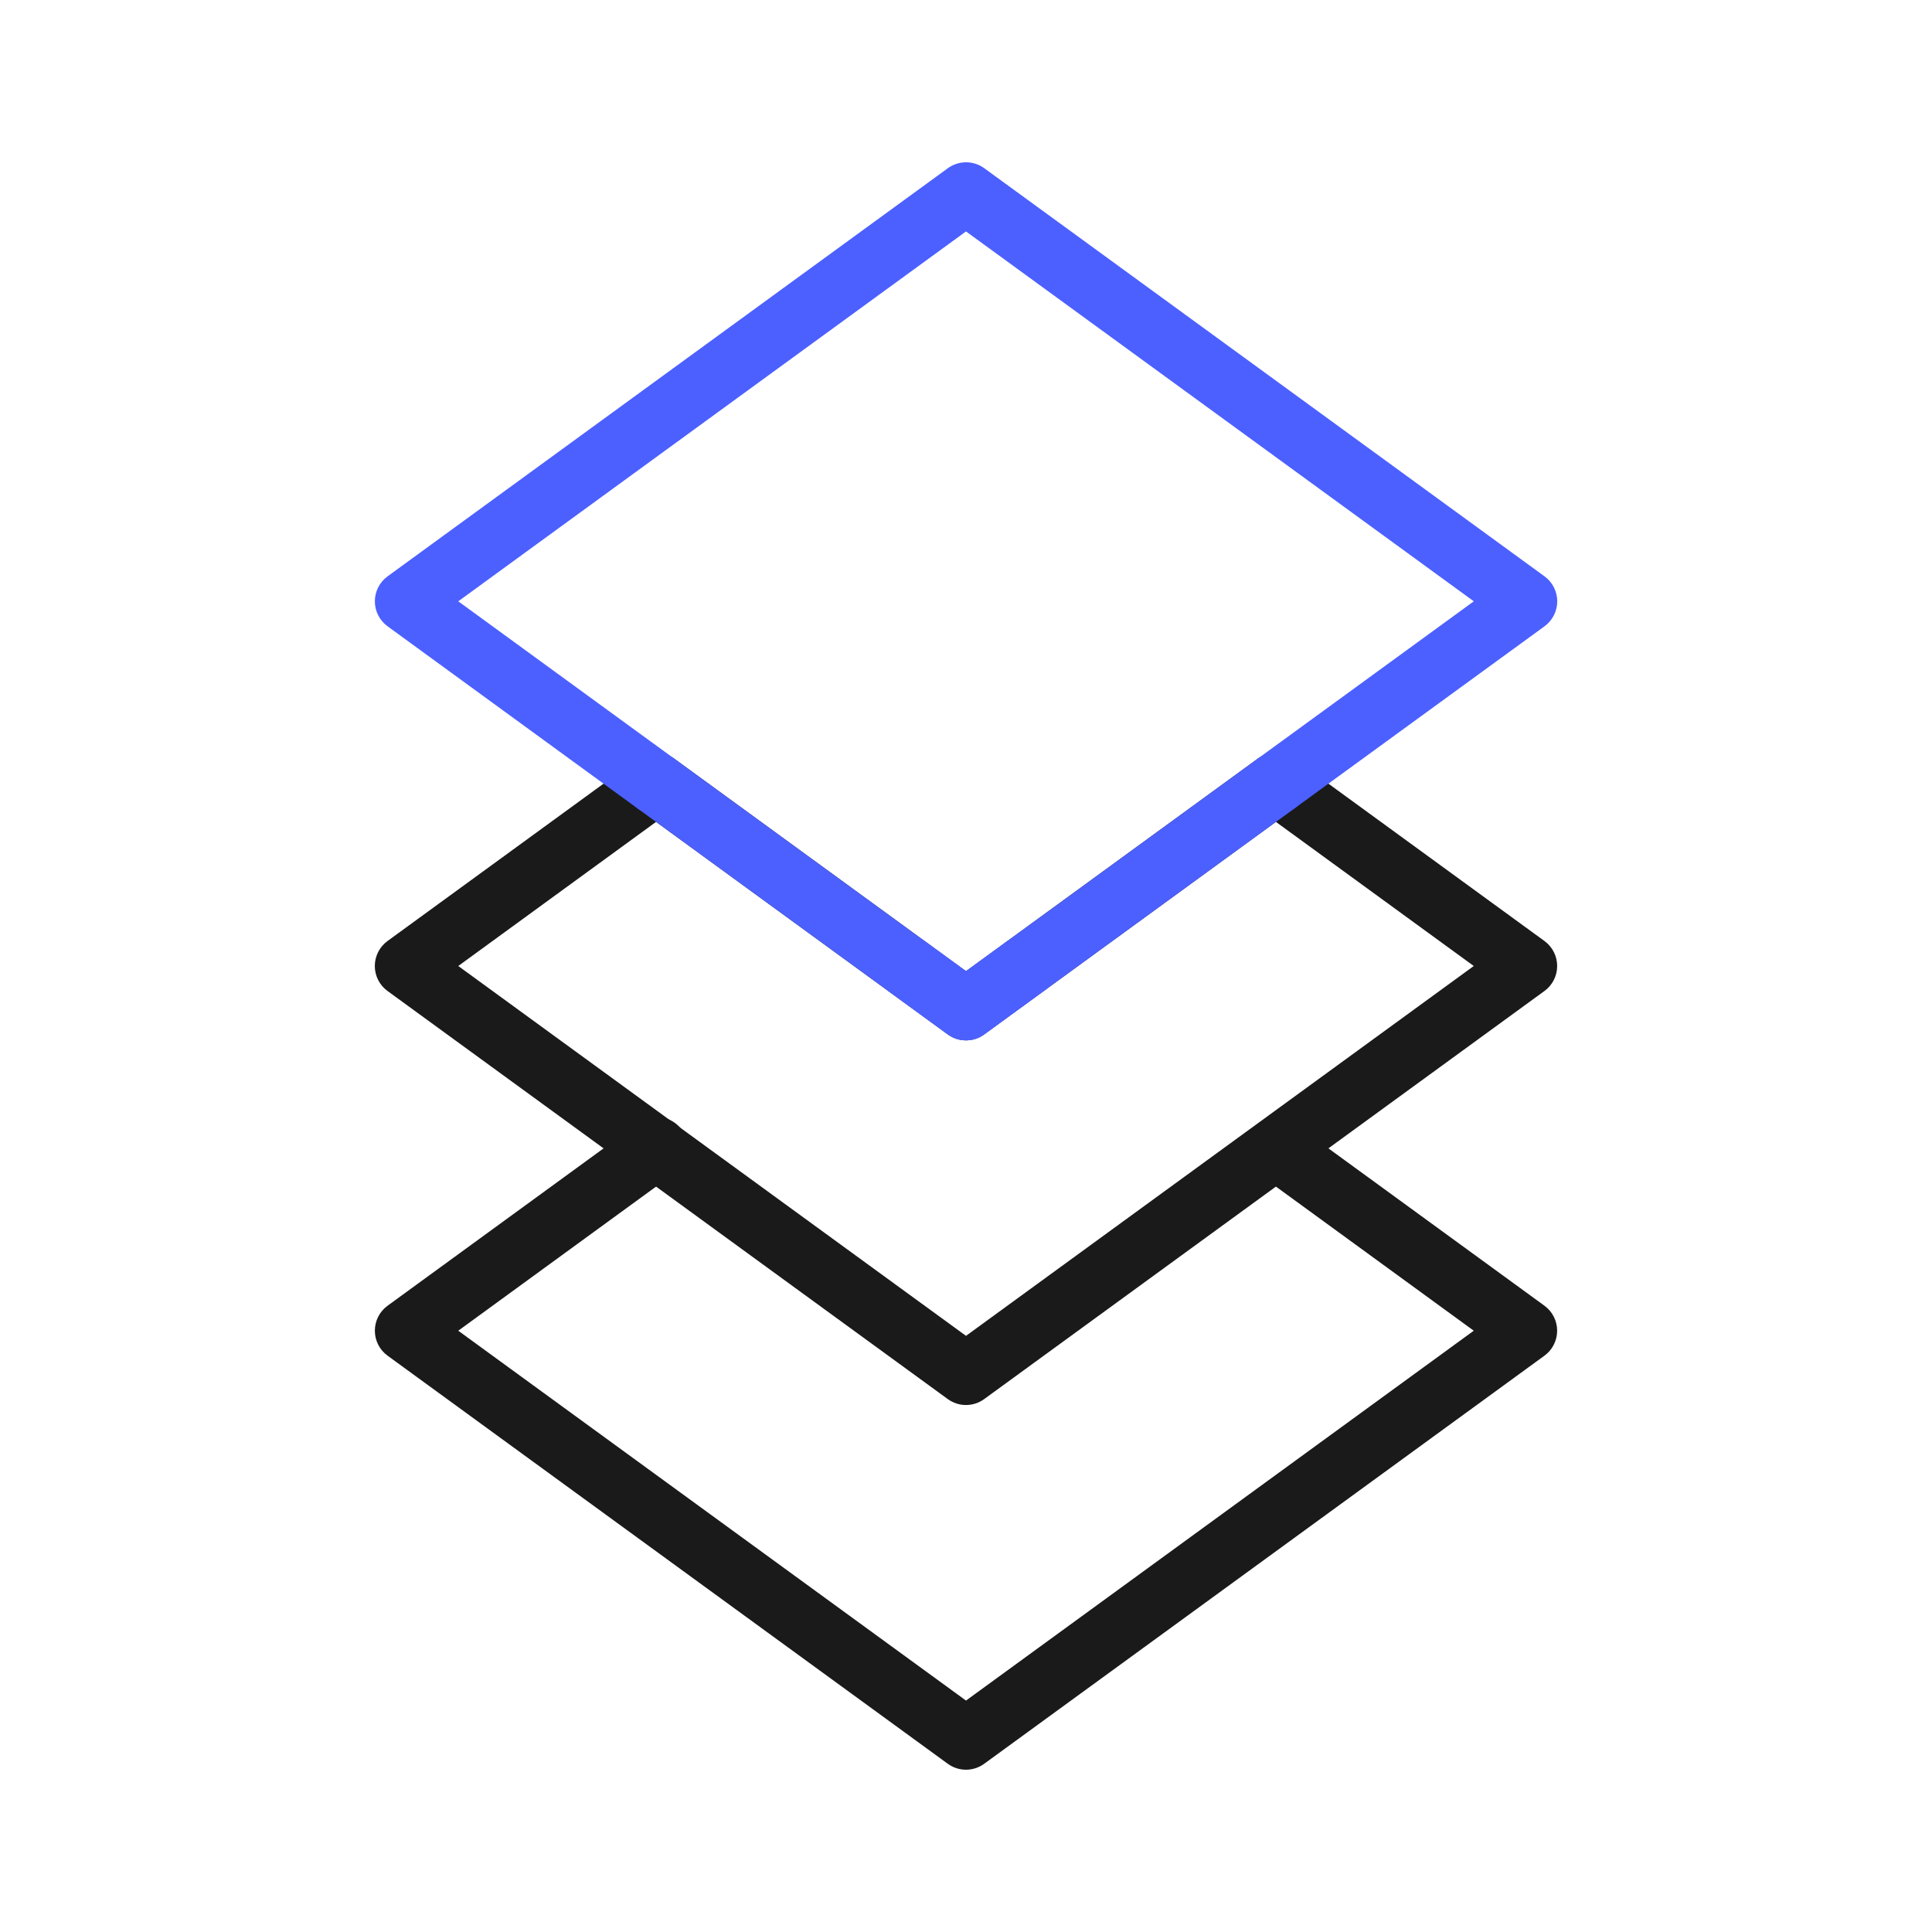
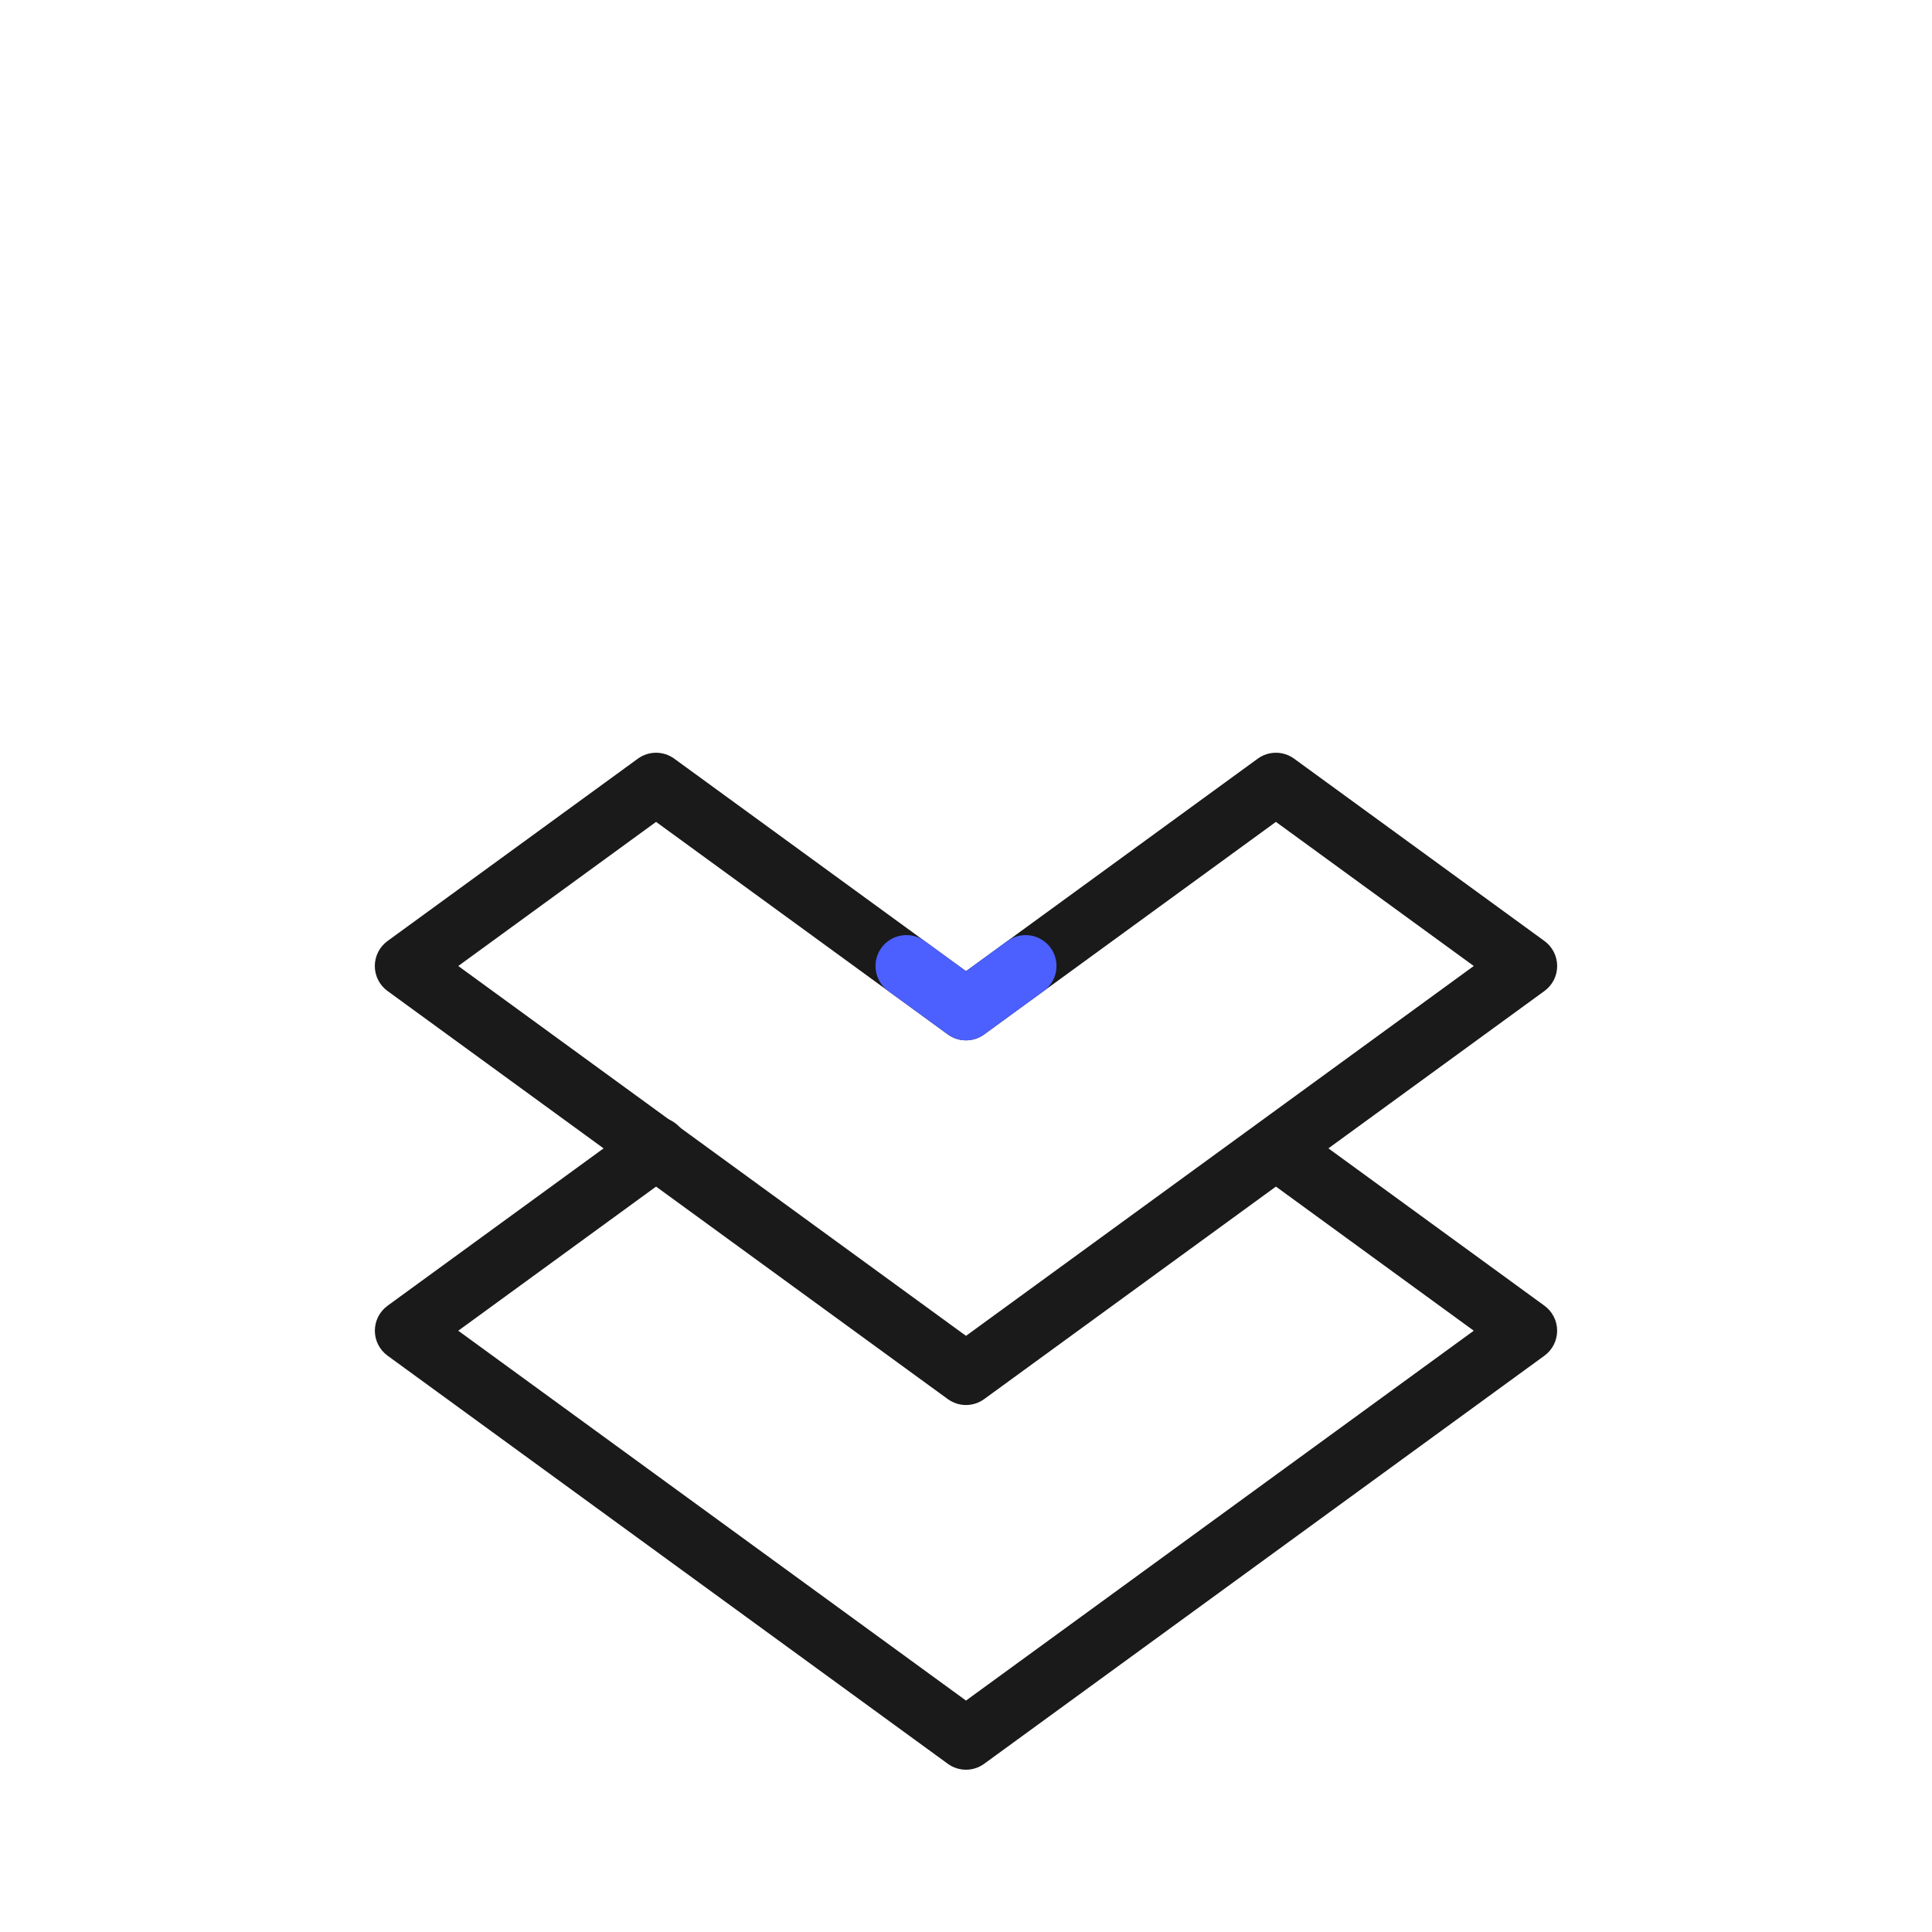
<svg xmlns="http://www.w3.org/2000/svg" width="76" height="76" viewBox="0 0 76 76" fill="none">
  <path d="M38 55.27C37.743 55.27 37.492 55.188 37.284 55.037L15.244 38.983C15.089 38.871 14.963 38.723 14.876 38.552C14.79 38.381 14.744 38.192 14.744 38C14.744 37.809 14.79 37.62 14.876 37.449C14.963 37.278 15.089 37.13 15.244 37.017L25.092 29.844C25.3 29.693 25.55 29.611 25.808 29.611C26.065 29.611 26.316 29.693 26.524 29.844L38 38.204L49.476 29.844C49.684 29.693 49.934 29.611 50.191 29.611C50.449 29.611 50.7 29.693 50.907 29.844L60.755 37.017C60.91 37.13 61.036 37.278 61.123 37.449C61.21 37.62 61.255 37.809 61.255 38C61.255 38.192 61.21 38.381 61.123 38.552C61.036 38.723 60.91 38.871 60.755 38.983L38.715 55.037C38.507 55.188 38.257 55.269 38 55.27ZM18.027 38L38 52.549L57.974 38L50.191 32.331L38.715 40.691C38.508 40.843 38.257 40.924 38 40.924C37.742 40.924 37.492 40.843 37.284 40.691L25.808 32.331L18.027 38Z" fill="#1A1A1A" />
-   <path d="M50.192 32.043C49.936 32.043 49.686 31.962 49.478 31.811C49.27 31.66 49.116 31.448 49.036 31.204C48.957 30.96 48.957 30.697 49.036 30.453C49.115 30.208 49.269 29.996 49.476 29.844L57.975 23.654L38 9.104L18.027 23.654L26.524 29.844C26.785 30.034 26.96 30.32 27.01 30.639C27.06 30.957 26.981 31.283 26.791 31.543C26.602 31.804 26.316 31.979 25.997 32.029C25.679 32.079 25.353 32 25.092 31.811L15.246 24.637C15.091 24.524 14.965 24.376 14.878 24.206C14.791 24.035 14.746 23.846 14.746 23.654C14.746 23.463 14.791 23.274 14.878 23.103C14.965 22.932 15.091 22.784 15.246 22.672L37.286 6.617C37.494 6.466 37.745 6.384 38.002 6.384C38.259 6.384 38.51 6.466 38.718 6.617L60.758 22.672C60.913 22.784 61.038 22.932 61.125 23.103C61.212 23.274 61.258 23.463 61.258 23.654C61.258 23.846 61.212 24.035 61.125 24.206C61.038 24.376 60.913 24.524 60.758 24.637L50.907 31.811C50.7 31.962 50.449 32.044 50.192 32.043Z" fill="#4C60FF" />
-   <path d="M38 40.924C37.743 40.924 37.492 40.842 37.284 40.69L25.093 31.811C24.837 31.619 24.667 31.334 24.619 31.018C24.571 30.702 24.65 30.38 24.838 30.121C25.026 29.863 25.309 29.689 25.625 29.637C25.94 29.585 26.263 29.66 26.524 29.845L38 38.205L49.476 29.845C49.737 29.655 50.062 29.576 50.381 29.626C50.7 29.676 50.985 29.851 51.175 30.112C51.365 30.372 51.444 30.698 51.394 31.016C51.343 31.335 51.169 31.621 50.908 31.811L38.716 40.69C38.508 40.842 38.258 40.924 38 40.924Z" fill="#4C60FF" />
  <path d="M38 69.616C37.743 69.616 37.492 69.535 37.284 69.383L15.246 53.329C15.091 53.216 14.965 53.069 14.878 52.898C14.791 52.727 14.746 52.538 14.746 52.347C14.746 52.155 14.791 51.966 14.878 51.795C14.965 51.625 15.091 51.477 15.246 51.364L25.093 44.191C25.222 44.092 25.369 44.02 25.526 43.979C25.683 43.938 25.847 43.928 26.008 43.952C26.168 43.975 26.323 44.03 26.462 44.114C26.601 44.197 26.722 44.308 26.817 44.439C26.913 44.571 26.981 44.72 27.018 44.878C27.055 45.036 27.06 45.2 27.033 45.36C27.006 45.52 26.947 45.673 26.859 45.809C26.772 45.946 26.658 46.064 26.524 46.156L18.027 52.347L38 66.896L57.974 52.347L49.476 46.156C49.222 45.964 49.053 45.68 49.007 45.364C48.96 45.049 49.039 44.728 49.227 44.47C49.414 44.212 49.696 44.039 50.01 43.987C50.325 43.934 50.647 44.008 50.908 44.191L60.755 51.364C60.91 51.477 61.035 51.625 61.122 51.795C61.209 51.966 61.254 52.155 61.254 52.347C61.254 52.538 61.209 52.727 61.122 52.898C61.035 53.069 60.91 53.216 60.755 53.329L38.715 69.383C38.507 69.534 38.257 69.616 38 69.616Z" fill="#1A1A1A" />
  <path d="M38 40.924C37.743 40.924 37.492 40.842 37.285 40.69L34.941 38.983C34.68 38.794 34.505 38.508 34.455 38.189C34.405 37.871 34.484 37.545 34.673 37.284C34.863 37.024 35.149 36.849 35.468 36.799C35.786 36.749 36.112 36.827 36.373 37.017L38 38.204L39.628 37.017C39.757 36.923 39.904 36.856 40.059 36.818C40.214 36.781 40.375 36.774 40.533 36.799C40.691 36.824 40.842 36.879 40.978 36.963C41.115 37.046 41.233 37.155 41.327 37.284C41.421 37.413 41.489 37.56 41.526 37.715C41.564 37.87 41.57 38.032 41.546 38.189C41.521 38.347 41.465 38.498 41.382 38.635C41.299 38.771 41.189 38.889 41.06 38.983L38.716 40.69C38.508 40.842 38.258 40.924 38 40.924Z" fill="#4C60FF" />
</svg>